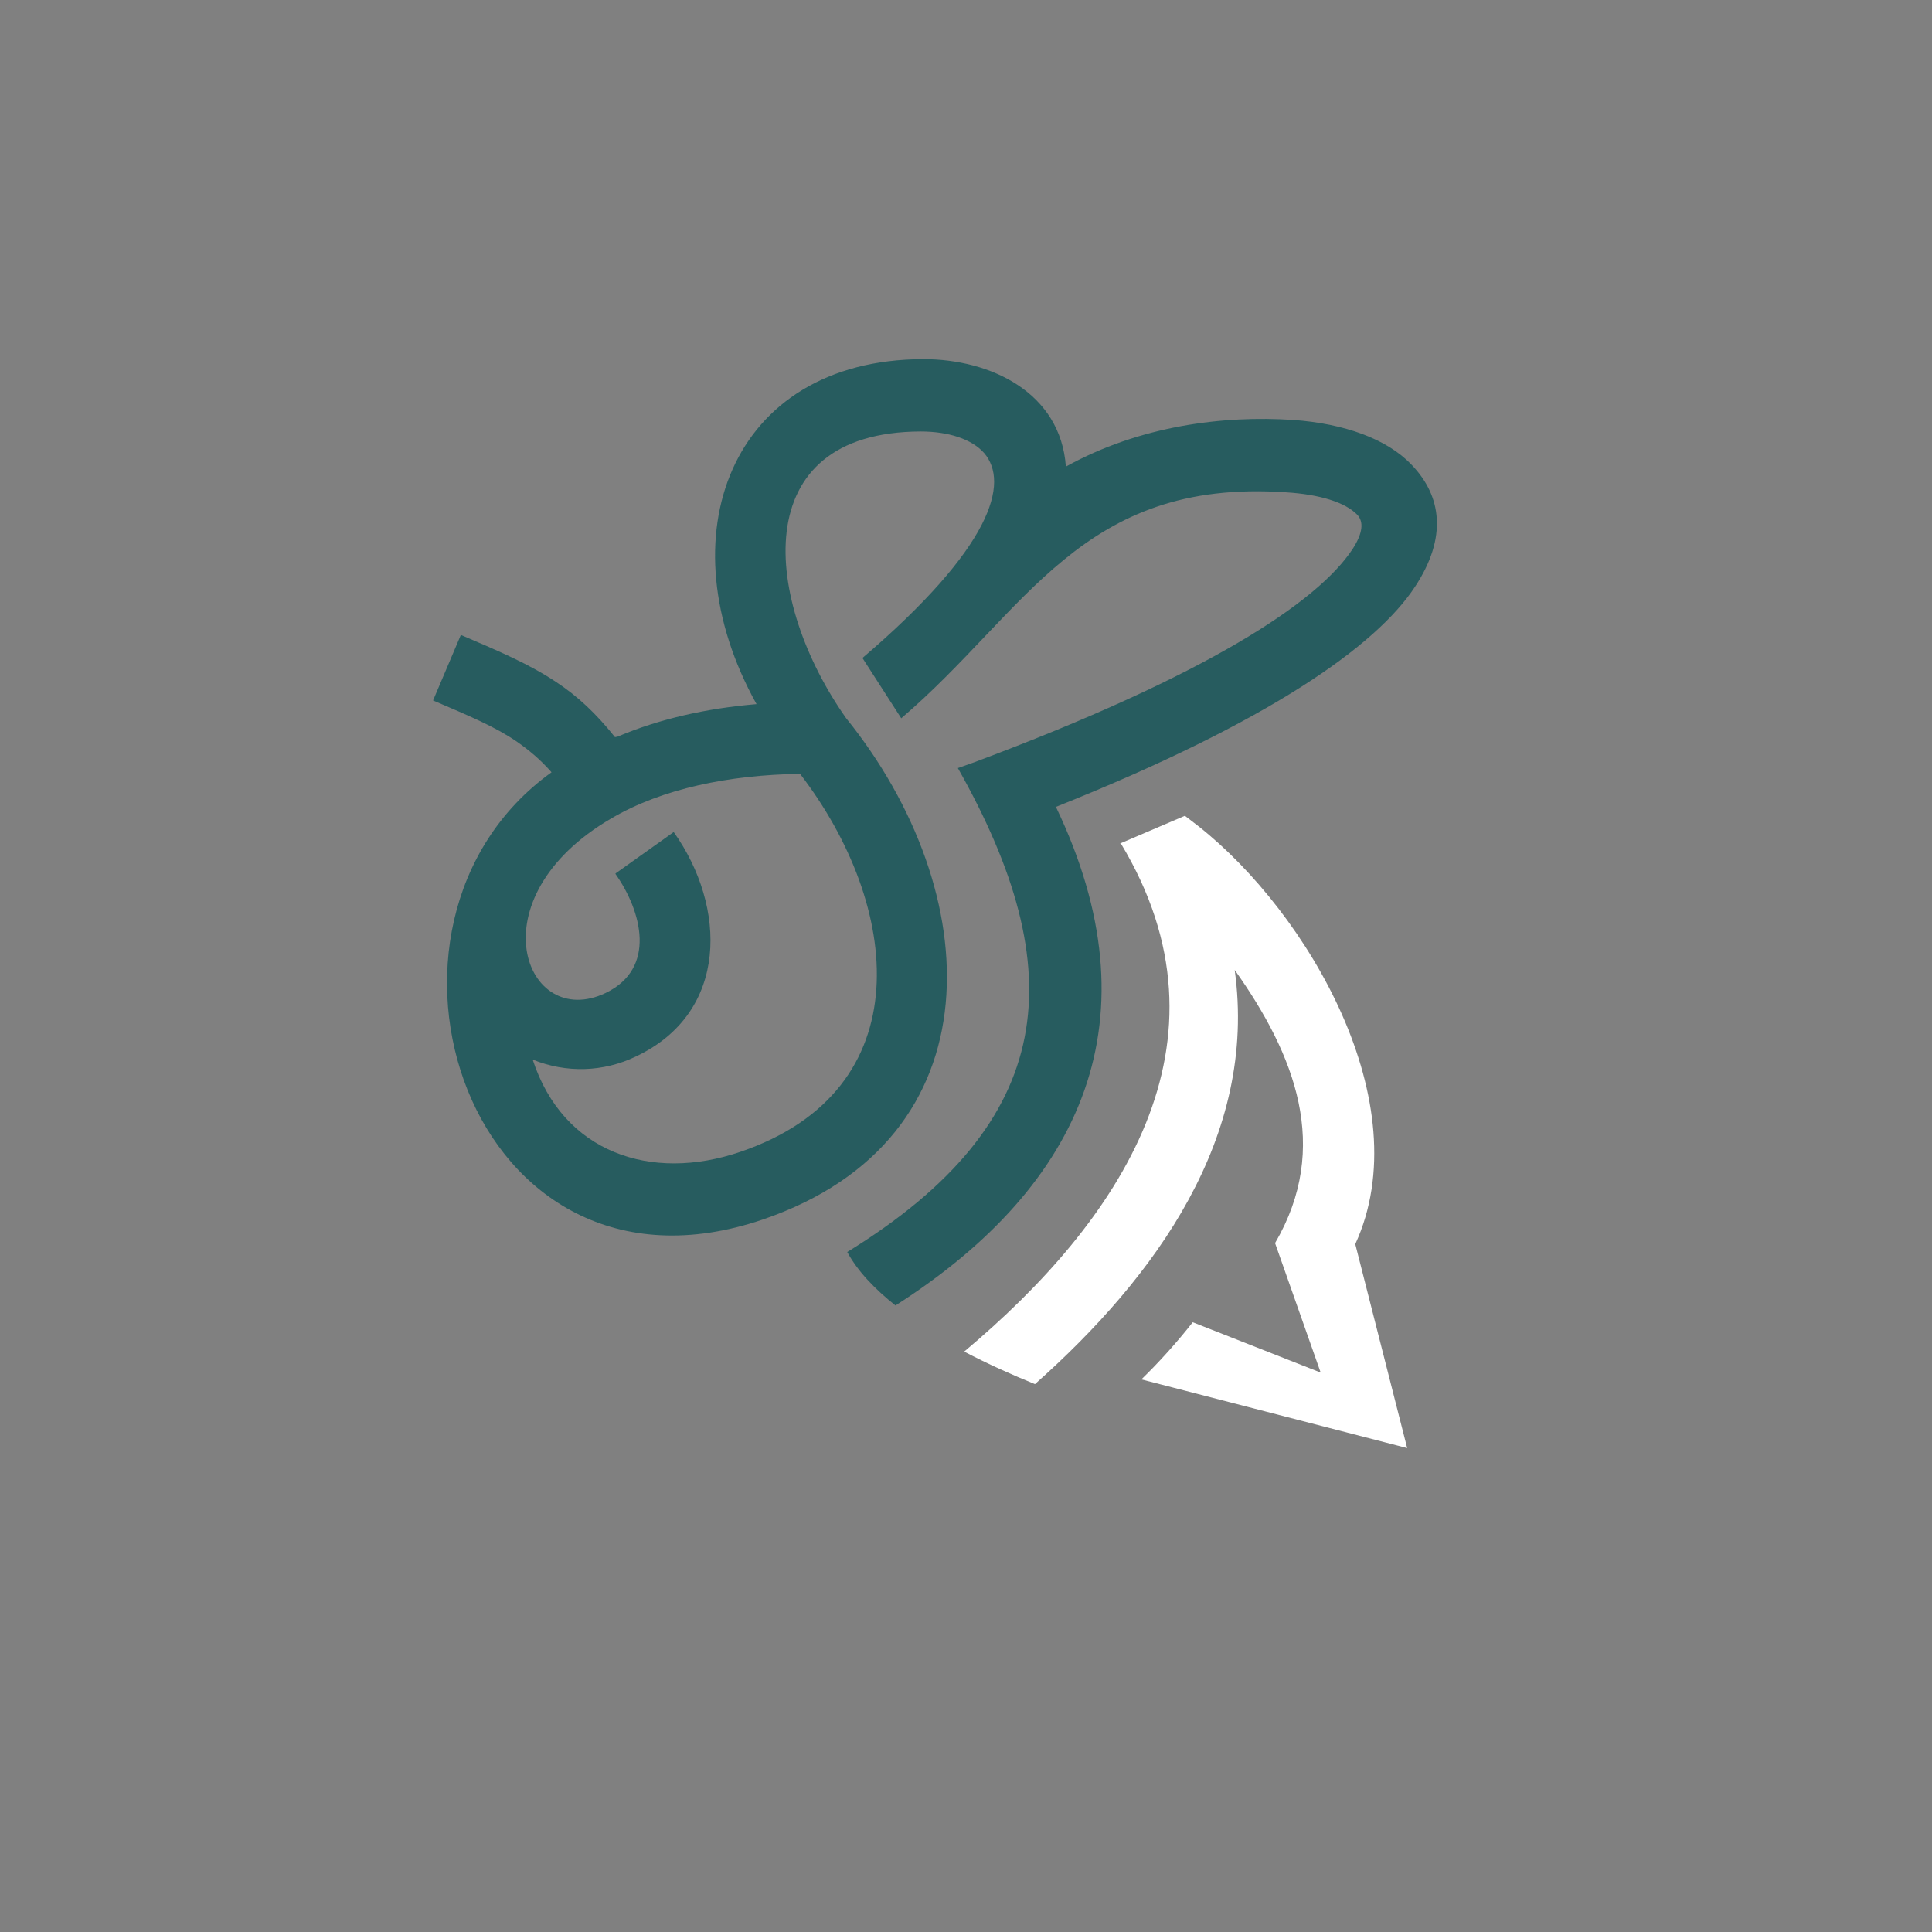
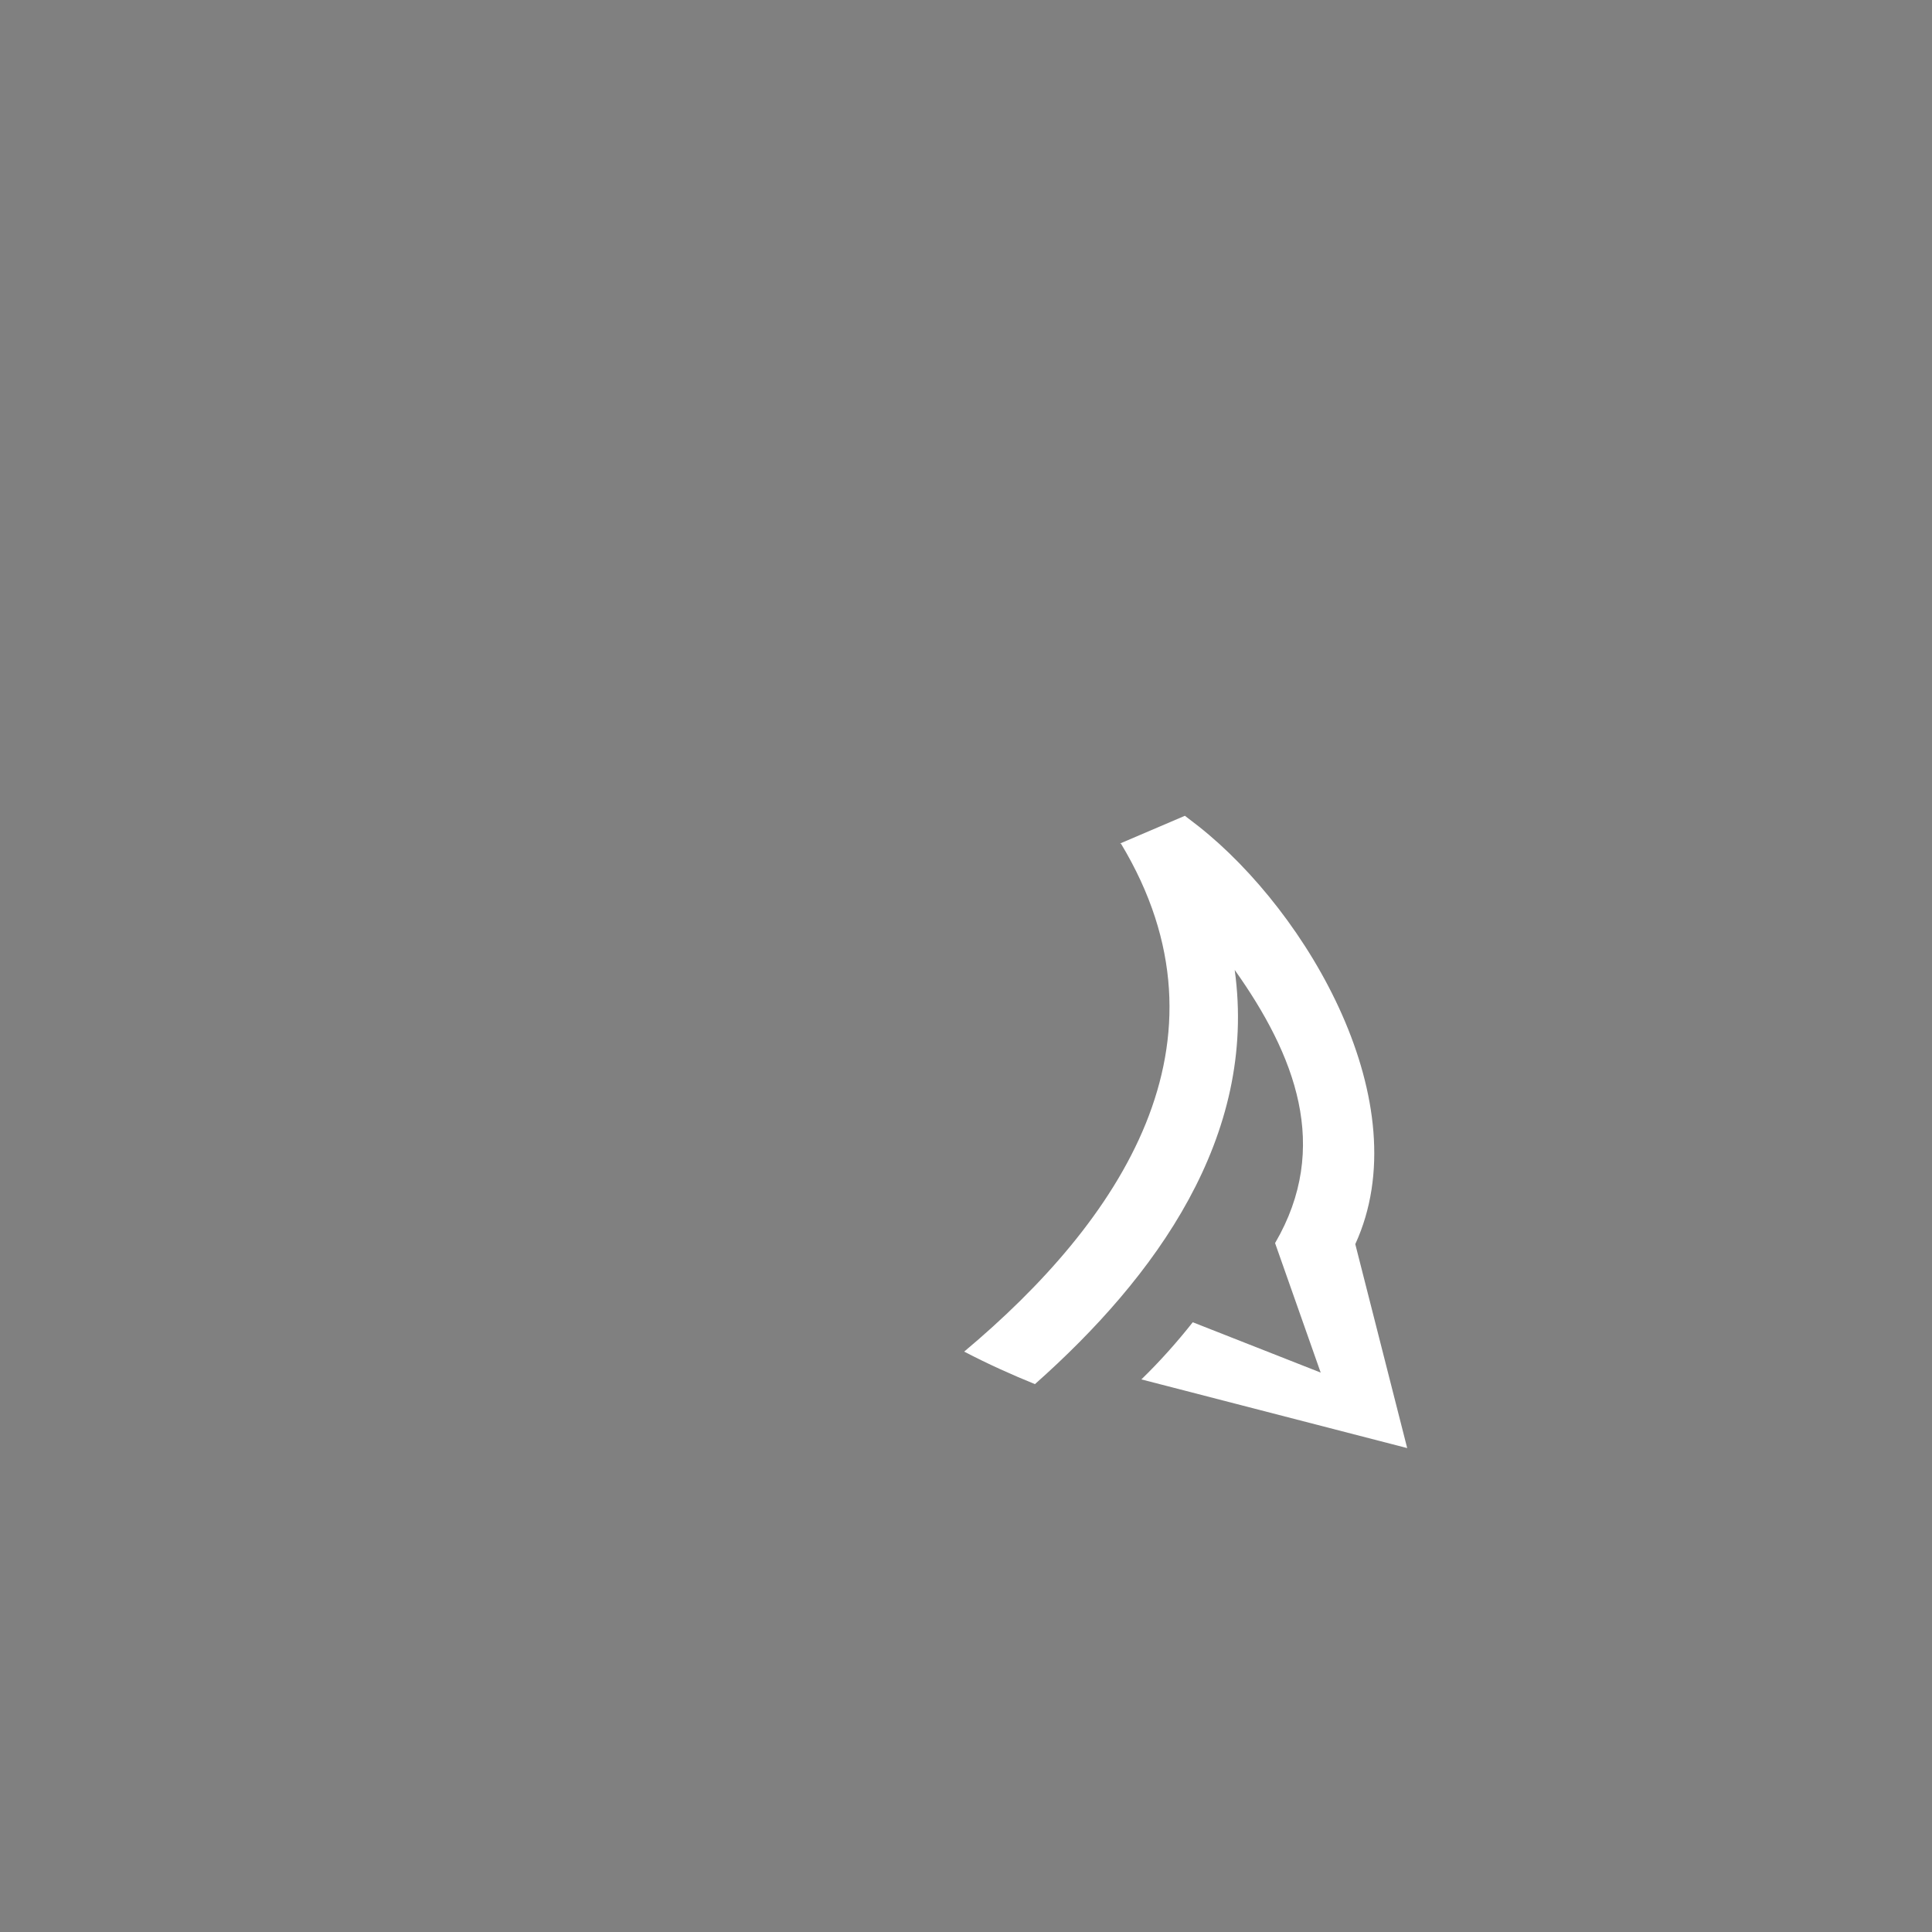
<svg xmlns="http://www.w3.org/2000/svg" viewBox="0 0 368.5 368.5">
  <rect x="0" y="0" width="368.5" height="368.5" fill="#808080" stroke="none" />
  <defs>
    <style>      .cls-1 {        fill: #fff;      }      .cls-2 {        fill: #275c5f;      }    </style>
  </defs>
  <g>
    <g id="Calque_1">
      <path class="cls-1" d="M213.8,160.9c22.9,38-.3,72.1-29.9,96.9,4.6,2.4,9.3,4.5,13.5,6.2,23-20.4,42.5-47.2,38.1-79,11.5,16.2,18.4,33.8,7.7,52.1l8.7,24.7-24.4-9.6c-3,3.8-6.3,7.5-9.8,10.9l50.7,13.1-9.9-38.9c12.3-26.8-9-63.2-29.9-79.7l-2.6-2-12.4,5.3h0Z" />
-       <path class="cls-2" d="M117.4,166.7c5,7.1,7.9,18-1.9,22.7-15.3,7.3-25.2-18,1.1-33.3,9.7-5.7,22.5-8.3,36-8.5,19.3,25.1,23.3,60.3-11.4,72.1-17,5.8-33.8.2-39.6-17.6,6.4,2.6,13.5,2.4,19.7-.6,17.8-8.4,17.3-28.6,7.2-42.8l-11.1,7.9h0ZM117.3,140.6c-3.6-4.5-7.1-7.8-11.2-10.5-5.1-3.4-10.7-5.8-18.2-9l-5.3,12.5c6.8,2.9,11.8,5,15.9,7.8,2.3,1.6,4.5,3.4,6.7,5.9-40.3,28.9-15.8,104.4,40.3,85.3,45.1-15.4,42.6-62.5,15.9-95.6-15.7-22.2-19.3-54.6,14.2-54.7,5.2,0,9.7,1.4,12.1,4.1,4.9,5.7,1.5,18-23.2,39.1l7.4,11.5c23.9-20.4,34.3-45.8,73.4-43.1,6.4.4,11.3,1.9,13.6,4.3,1.2,1.3,1.1,3.4-.9,6.5-6.7,10.2-27.8,24.1-72.2,40.7l-3.1,1.1h0s0,0,0,0h0s0,0,0,0h0s0,0,0,0h0s0,0,0,0h0s0,0,0,0h0s0,0,0,0h0s0,0,0,0h0s0,0,0,0c21.8,38.6,19.2,67.5-21.1,92.3,2,3.7,5.3,7.1,9.2,10.2,36-23,49.9-54.8,30.6-95.1,40.6-16.2,61.1-30.7,68.5-42,6.2-9.4,5.1-17.3-.7-23.3-4.7-4.9-12.8-7.8-22.5-8.5-13.4-.9-29.3,1.1-43.4,8.9-1-14.1-14.3-20.5-27.2-20.5-36.9.1-49.5,34-31.8,65.8-9.5.8-18.5,2.8-26.5,6.2h0Z" />
    </g>
  </g>
</svg>